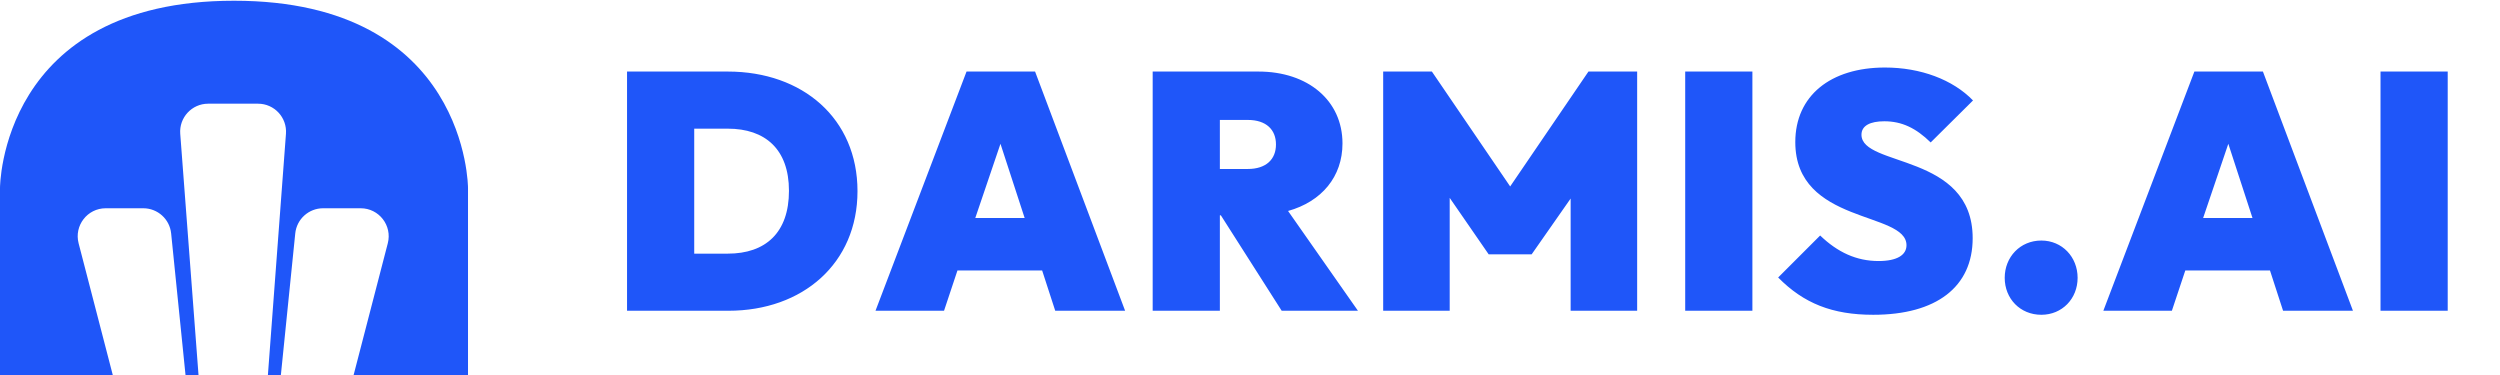
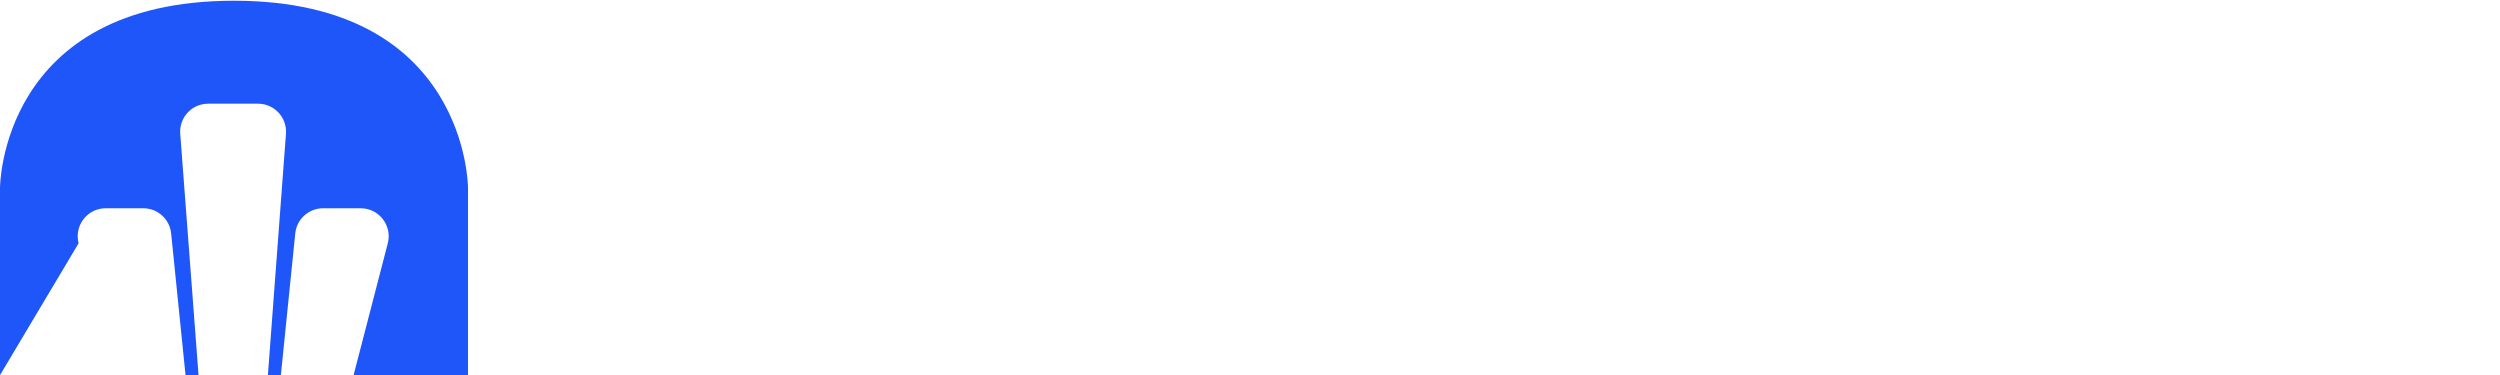
<svg xmlns="http://www.w3.org/2000/svg" width="893" height="134" viewBox="0 0 893 134" fill="none">
-   <path fill-rule="evenodd" clip-rule="evenodd" d="M126.3 134H167.172V67.13C167.172 67.13 167.172 0.262 83.586 0.262C-2.92291e-06 0.262 0 67.13 0 67.13L2.92296e-06 134H40.297L28.078 86.902C26.435 80.57 31.216 74.391 37.758 74.391H51.184C56.316 74.391 60.614 78.276 61.133 83.381L66.272 134H70.914L64.381 47.796C63.941 41.992 68.532 37.04 74.353 37.04H92.173C97.99 37.04 102.579 41.986 102.145 47.786L95.692 134H100.325L105.464 83.381C105.982 78.276 110.281 74.391 115.413 74.391H128.839C135.381 74.391 140.161 80.57 138.519 86.902L126.3 134Z" fill="#1F56F9" />
-   <path d="M223.978 111V25.56H259.978C286.738 25.56 306.298 42.36 306.298 68.28C306.298 94.08 286.738 111 260.218 111H223.978ZM259.978 45.96H247.978V90.6H259.978C273.418 90.6 281.818 83.16 281.818 68.16C281.818 53.28 273.298 45.96 259.978 45.96ZM312.728 111L345.248 25.56H369.728L401.888 111H376.928L372.248 96.6H342.008L337.208 111H312.728ZM348.368 77.88H366.008L357.368 51.36L348.368 77.88ZM411.736 111V25.56H449.536C467.176 25.56 479.536 35.88 479.536 51.24C479.536 63.12 472.096 72 460.096 75.36L485.056 111H457.816L436.096 76.92H435.736V111H411.736ZM445.696 42.84H435.736V60.36H445.696C452.296 60.36 455.776 56.88 455.776 51.6C455.776 46.32 452.296 42.84 445.696 42.84ZM494.072 111V25.56H511.472L539.432 66.6L567.392 25.56H584.792V111H561.032V70.92L547.112 90.84H531.752L517.832 70.68V111H494.072ZM601.955 111V25.56H625.955V111H601.955ZM669.118 112.44C654.478 112.44 644.278 108.36 635.158 99.12L650.158 84.12C656.398 90.12 663.118 93.24 671.038 93.24C677.638 93.24 680.998 91.08 680.998 87.6C680.998 75.36 641.278 80.28 641.278 50.76C641.278 34.2 653.878 24.12 673.318 24.12C686.038 24.12 697.558 28.44 704.758 35.88L689.638 50.88C684.358 45.72 679.318 43.32 673.078 43.32C668.038 43.32 664.918 44.88 664.918 48.12C664.918 59.76 704.638 54.6 704.638 85.08C704.638 102.48 691.678 112.44 669.118 112.44ZM729.163 112.44C721.603 112.44 716.083 106.68 716.083 99.24C716.083 91.8 721.603 85.92 729.163 85.92C736.603 85.92 742.123 91.8 742.123 99.24C742.123 106.68 736.603 112.44 729.163 112.44ZM751.314 111L783.834 25.56H808.314L840.474 111H815.514L810.834 96.6H780.594L775.794 111H751.314ZM786.954 77.88H804.594L795.954 51.36L786.954 77.88ZM850.322 111V25.56H874.322V111H850.322Z" fill="#1F56F9" />
+   <path fill-rule="evenodd" clip-rule="evenodd" d="M126.3 134H167.172V67.13C167.172 67.13 167.172 0.262 83.586 0.262C-2.92291e-06 0.262 0 67.13 0 67.13L2.92296e-06 134L28.078 86.902C26.435 80.57 31.216 74.391 37.758 74.391H51.184C56.316 74.391 60.614 78.276 61.133 83.381L66.272 134H70.914L64.381 47.796C63.941 41.992 68.532 37.04 74.353 37.04H92.173C97.99 37.04 102.579 41.986 102.145 47.786L95.692 134H100.325L105.464 83.381C105.982 78.276 110.281 74.391 115.413 74.391H128.839C135.381 74.391 140.161 80.57 138.519 86.902L126.3 134Z" fill="#1F56F9" />
</svg>